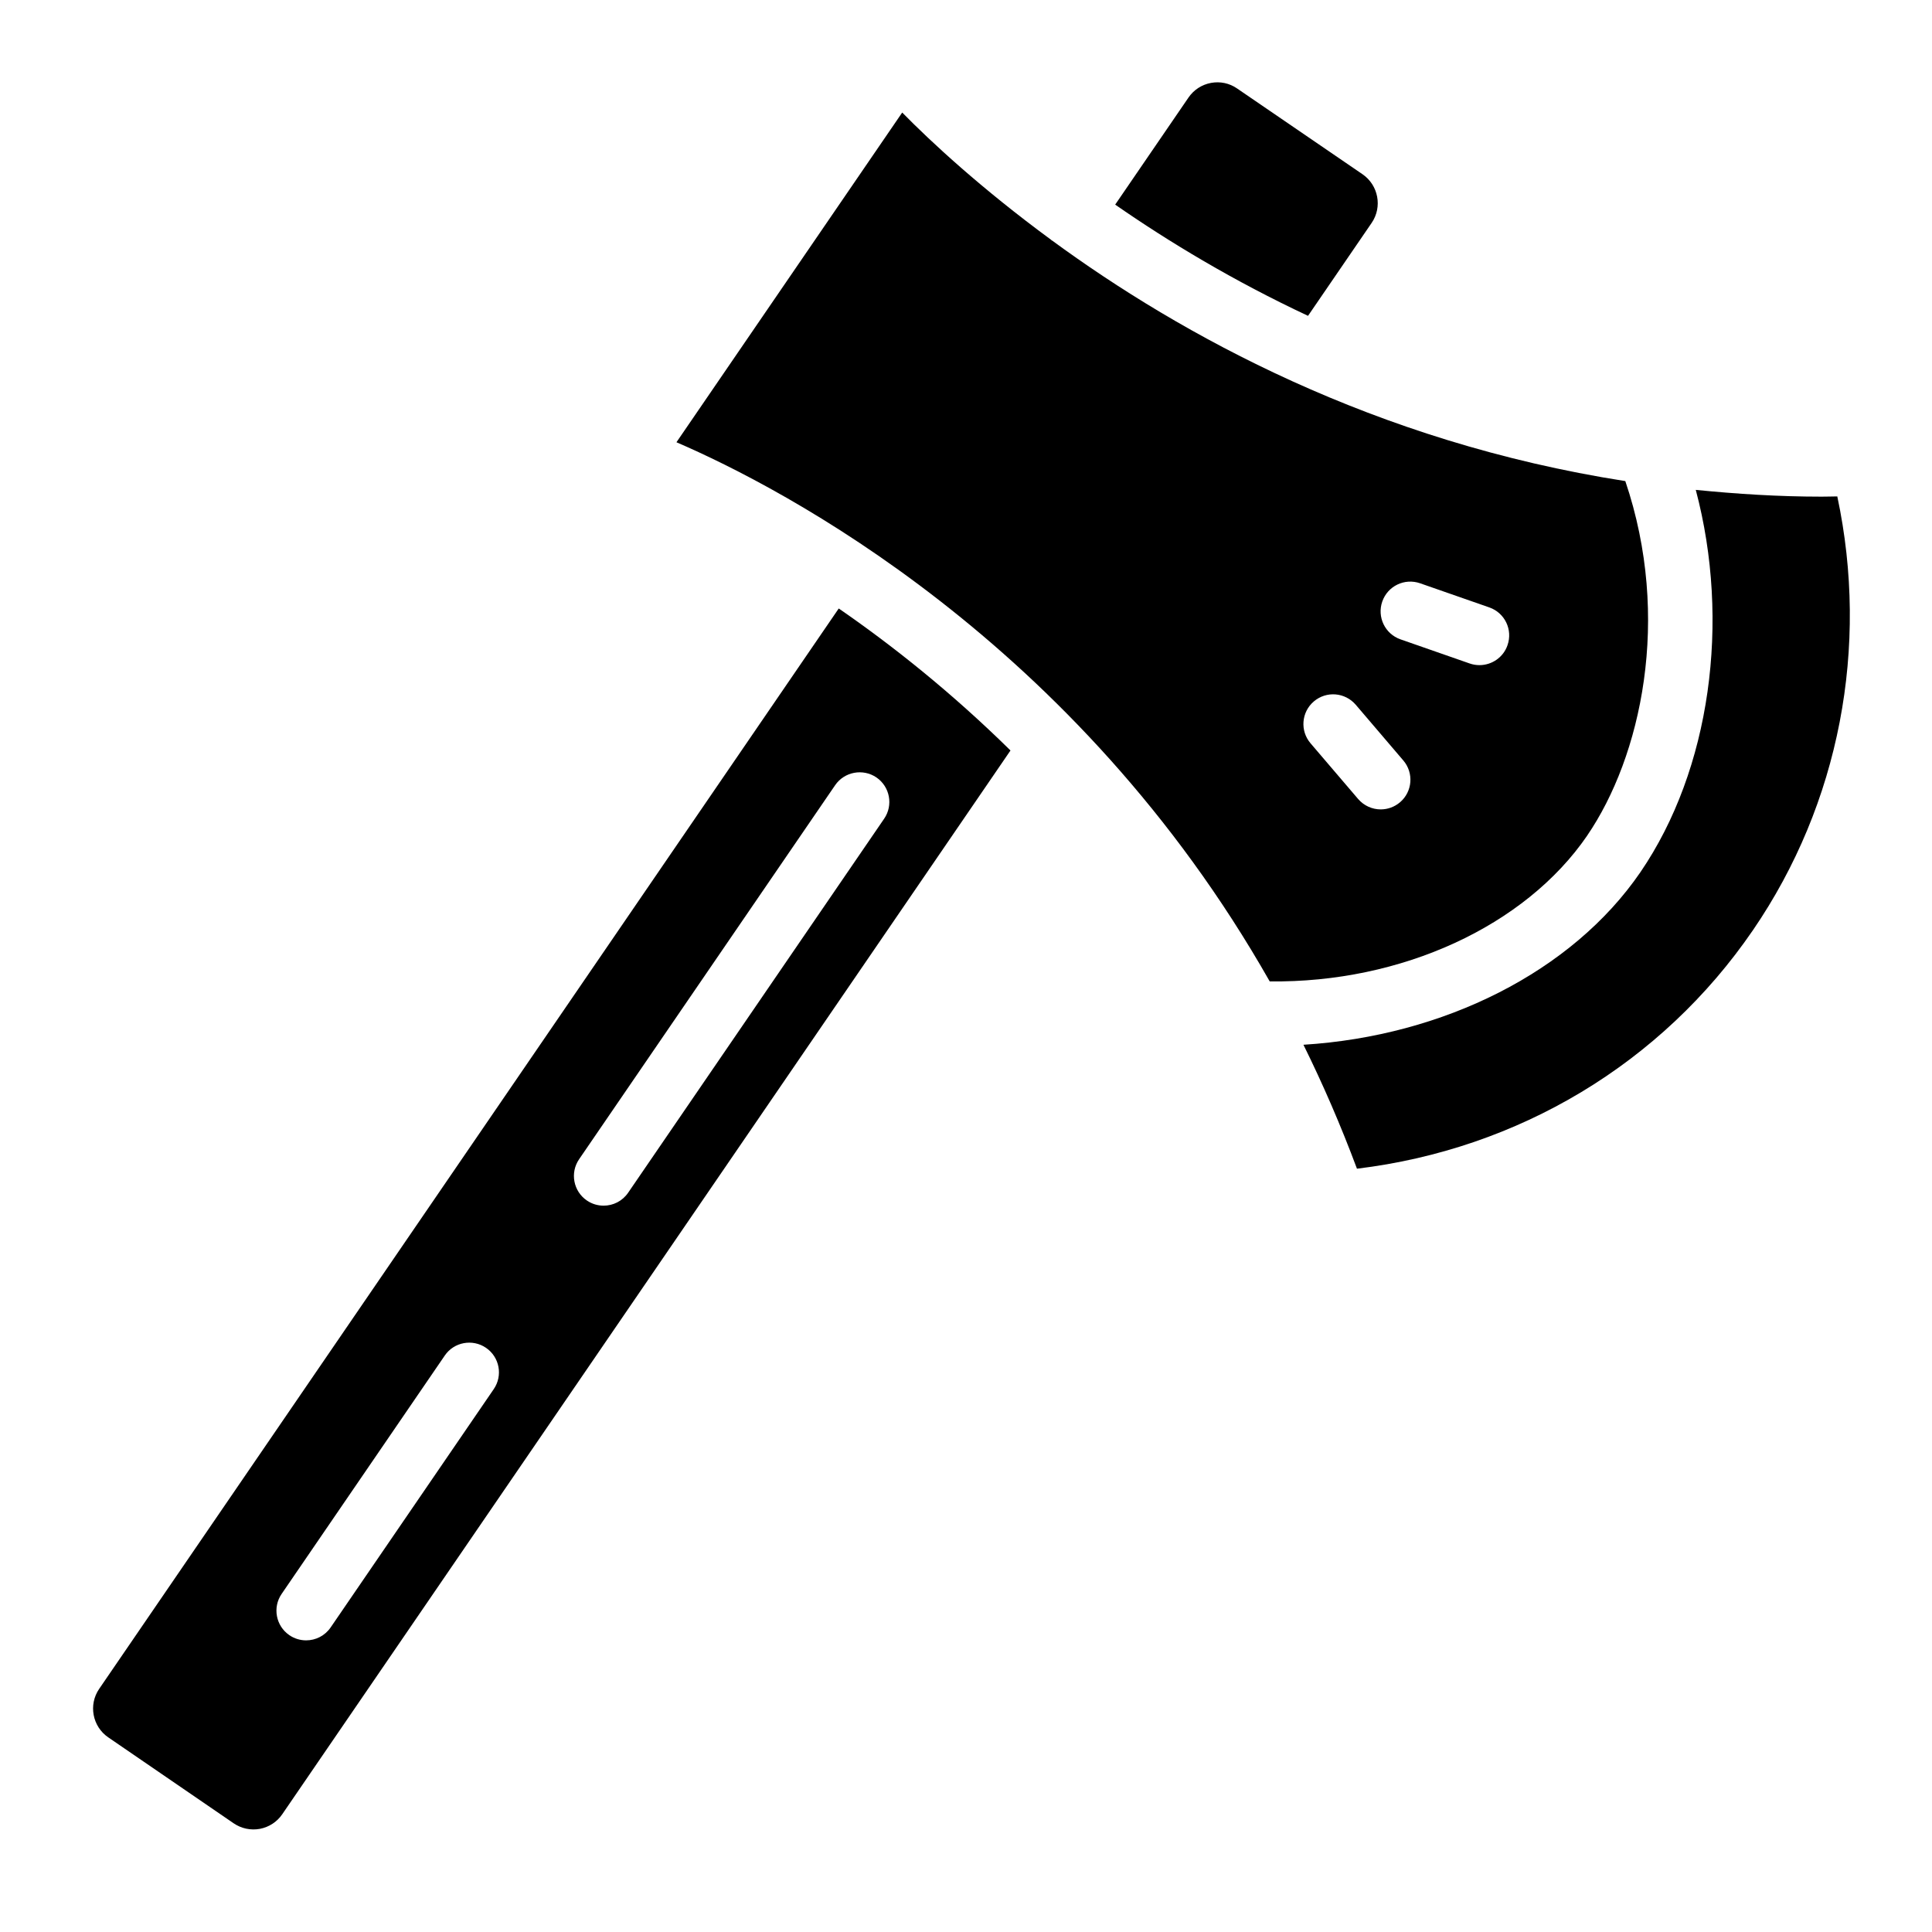
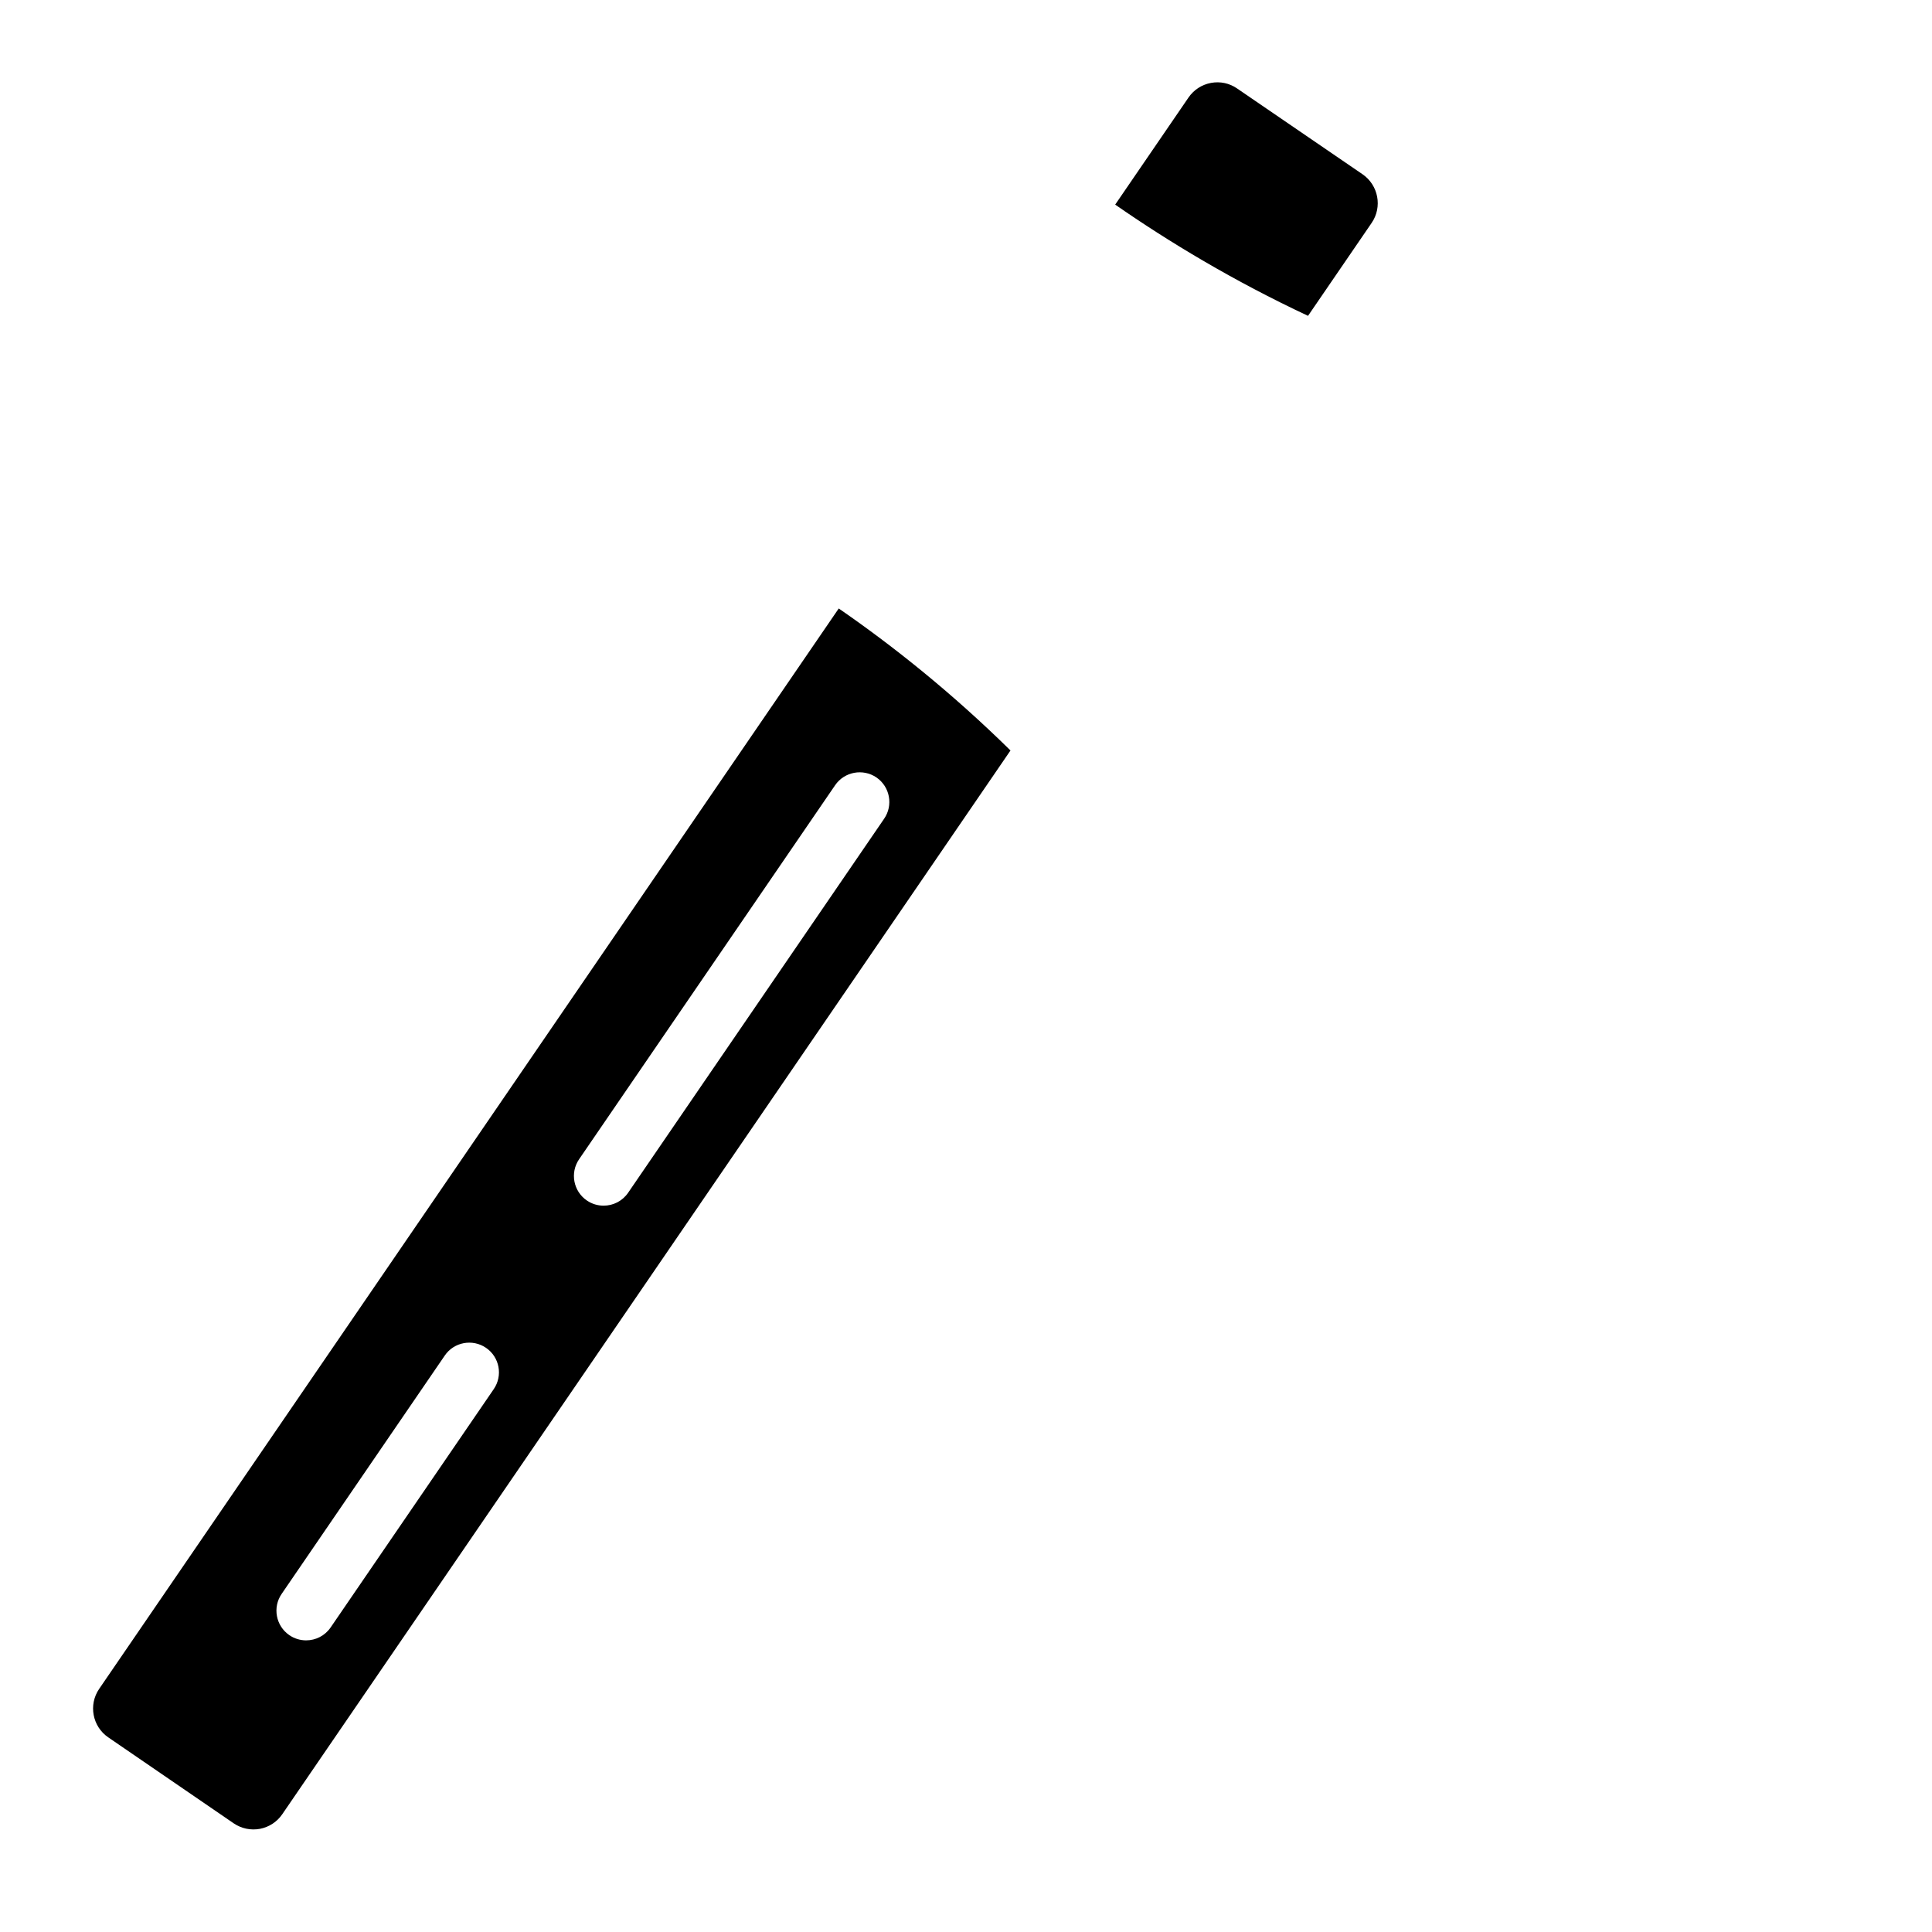
<svg xmlns="http://www.w3.org/2000/svg" fill="#000000" width="800px" height="800px" version="1.1" viewBox="144 144 512 512">
  <g>
    <path d="m170.28 591.57c-2.883 4.203-1.793 9.98 2.41 12.848l33.266 22.797c2.031 1.371 4.473 1.891 6.926 1.449 2.426-0.473 4.535-1.844 5.918-3.871l192.99-281.91c-15.57-15.32-31.219-27.773-45.516-37.629zm104.57-79.441-43.219 63.148c-1.527 2.234-3.984 3.434-6.504 3.434-1.527 0-3.086-0.441-4.441-1.371-3.59-2.457-4.504-7.367-2.047-10.941l43.219-63.148c2.441-3.606 7.367-4.504 10.941-2.062 3.594 2.453 4.508 7.352 2.051 10.941zm101.41-162.1c3.59 2.457 4.504 7.367 2.047 10.941l-67.84 99.109c-1.527 2.234-3.984 3.434-6.504 3.434-1.527 0-3.086-0.441-4.441-1.371-3.59-2.457-4.504-7.367-2.047-10.941l67.84-99.109c2.457-3.59 7.387-4.488 10.945-2.062z" />
    <path d="m490.64 227.7c-19.727-9.242-36.809-19.555-51.105-29.473l19.445-28.402c1.402-2.031 3.512-3.402 5.953-3.856 2.41-0.441 4.863 0.062 6.894 1.465l33.266 22.75c4.203 2.898 5.289 8.66 2.426 12.863z" />
-     <path d="m608.56 390.49c-24.23 35.41-62.234 58.062-104.95 63.227-4.312-11.555-9.07-22.5-14.184-32.844 37.141-2.312 71.211-19.332 89.301-45.738 18.578-27.176 23.93-66.426 14.672-101.31 10.785 1.07 21.82 1.793 33.332 1.793 1.371 0 2.785-0.047 4.172-0.062 8.484 39.84 0.629 81.371-22.344 114.94z" />
-     <path d="m564.6 365.47c14.297-20.906 22.449-57.609 10.125-93.977-66.535-10.375-117.92-38.84-151.88-63.73-0.047-0.031-0.094-0.031-0.141-0.062-0.062-0.047-0.094-0.109-0.156-0.156-18.562-13.633-31.867-25.992-39.453-33.723l-59.828 87.379c28.039 12.09 105.91 52.492 157.22 142.88 34.918 0.434 67.695-14.664 84.117-38.609zm-49.578-8.863c-1.496 1.273-3.305 1.891-5.117 1.891-2.219 0-4.426-0.945-5.984-2.754l-12.609-14.758c-2.832-3.305-2.441-8.281 0.867-11.098 3.32-2.832 8.266-2.426 11.098 0.867l12.609 14.77c2.82 3.289 2.445 8.262-0.863 11.082zm28.48-41.613c-1.117 3.242-4.172 5.273-7.43 5.273-0.867 0-1.73-0.141-2.598-0.441l-18.324-6.391c-4.109-1.434-6.266-5.918-4.832-10.027 1.434-4.109 5.902-6.266 10.027-4.832l18.324 6.391c4.125 1.43 6.281 5.918 4.832 10.027z" />
+     <path d="m608.56 390.49z" />
  </g>
</svg>